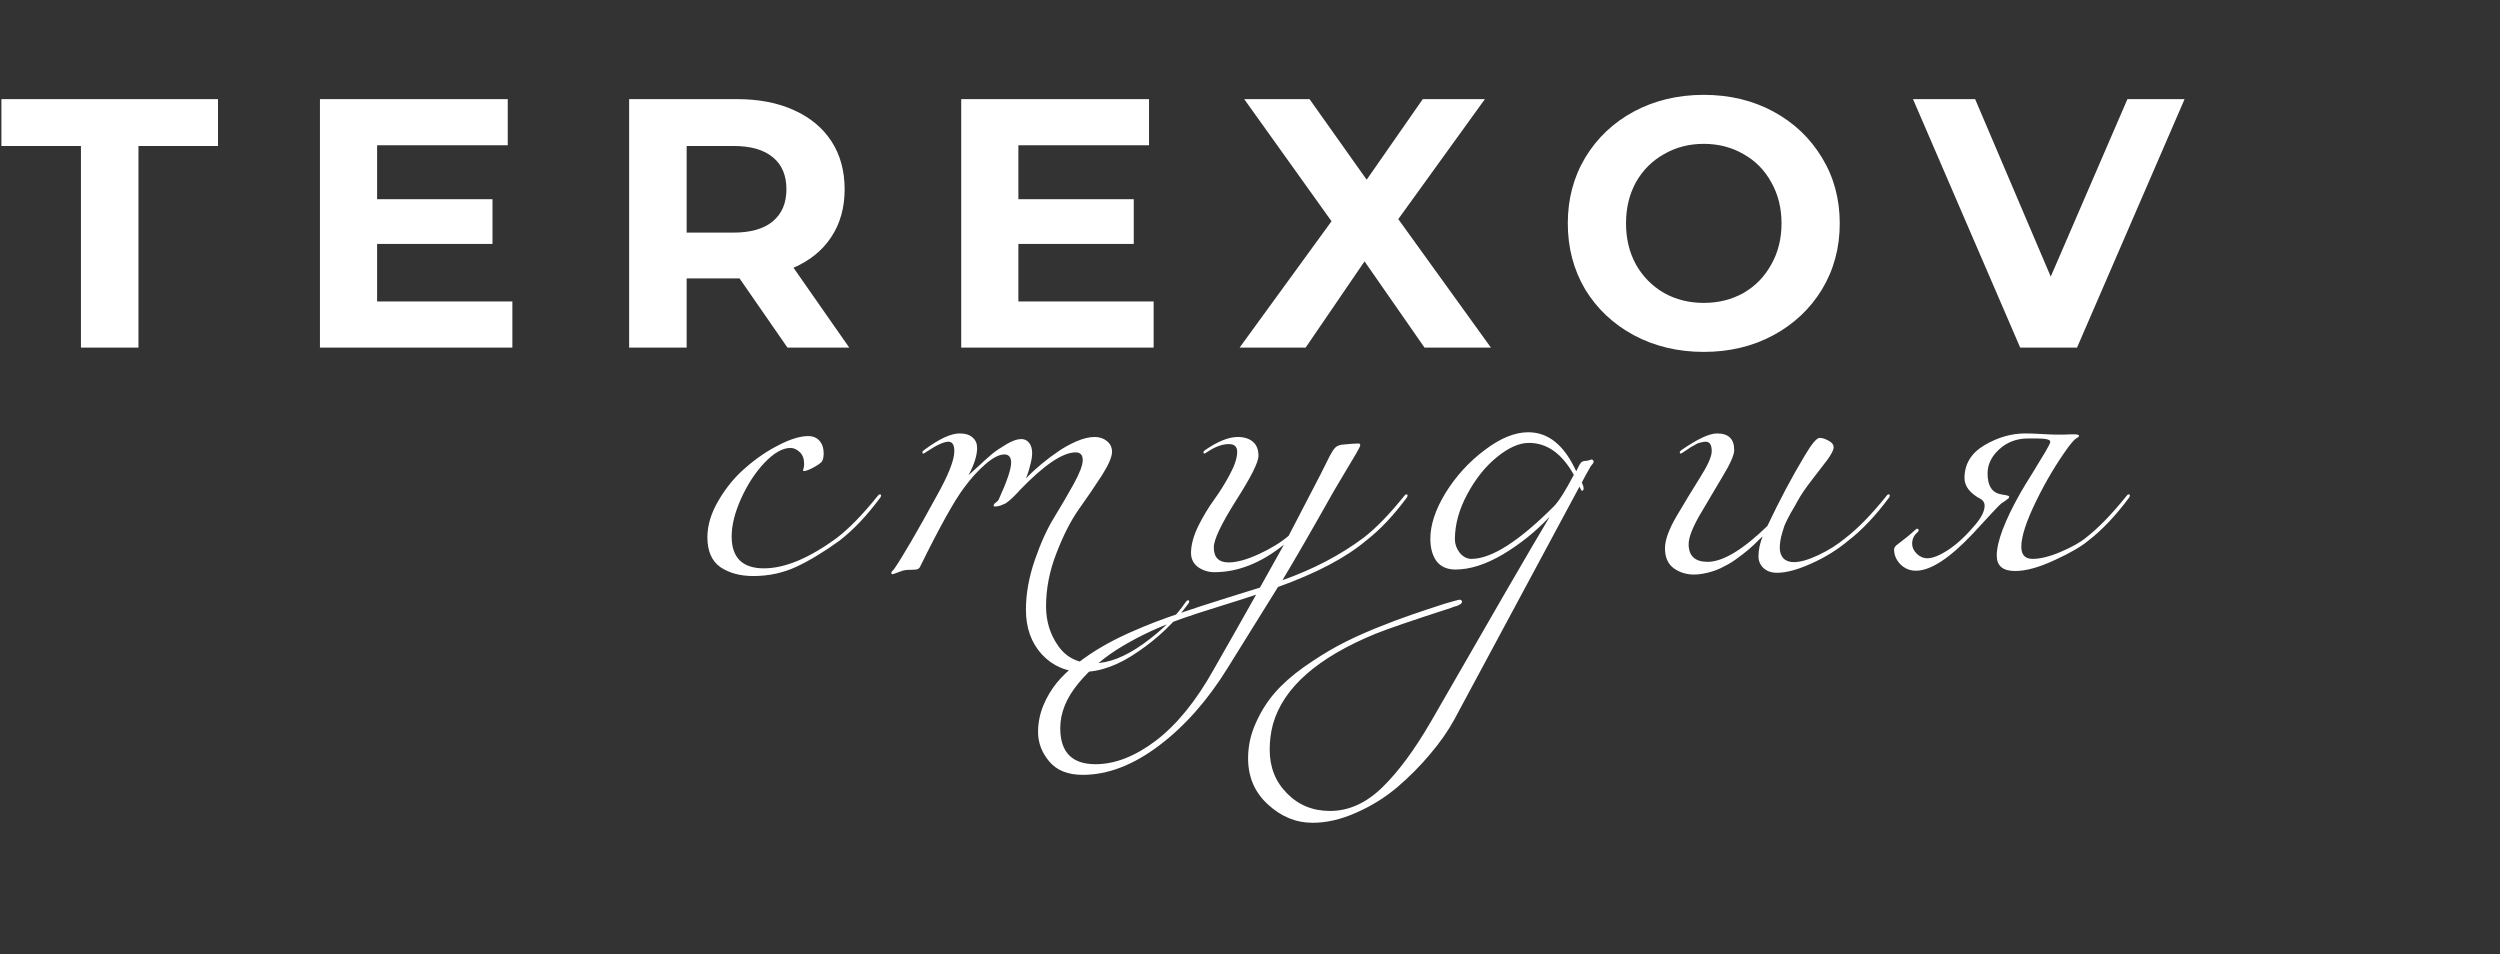
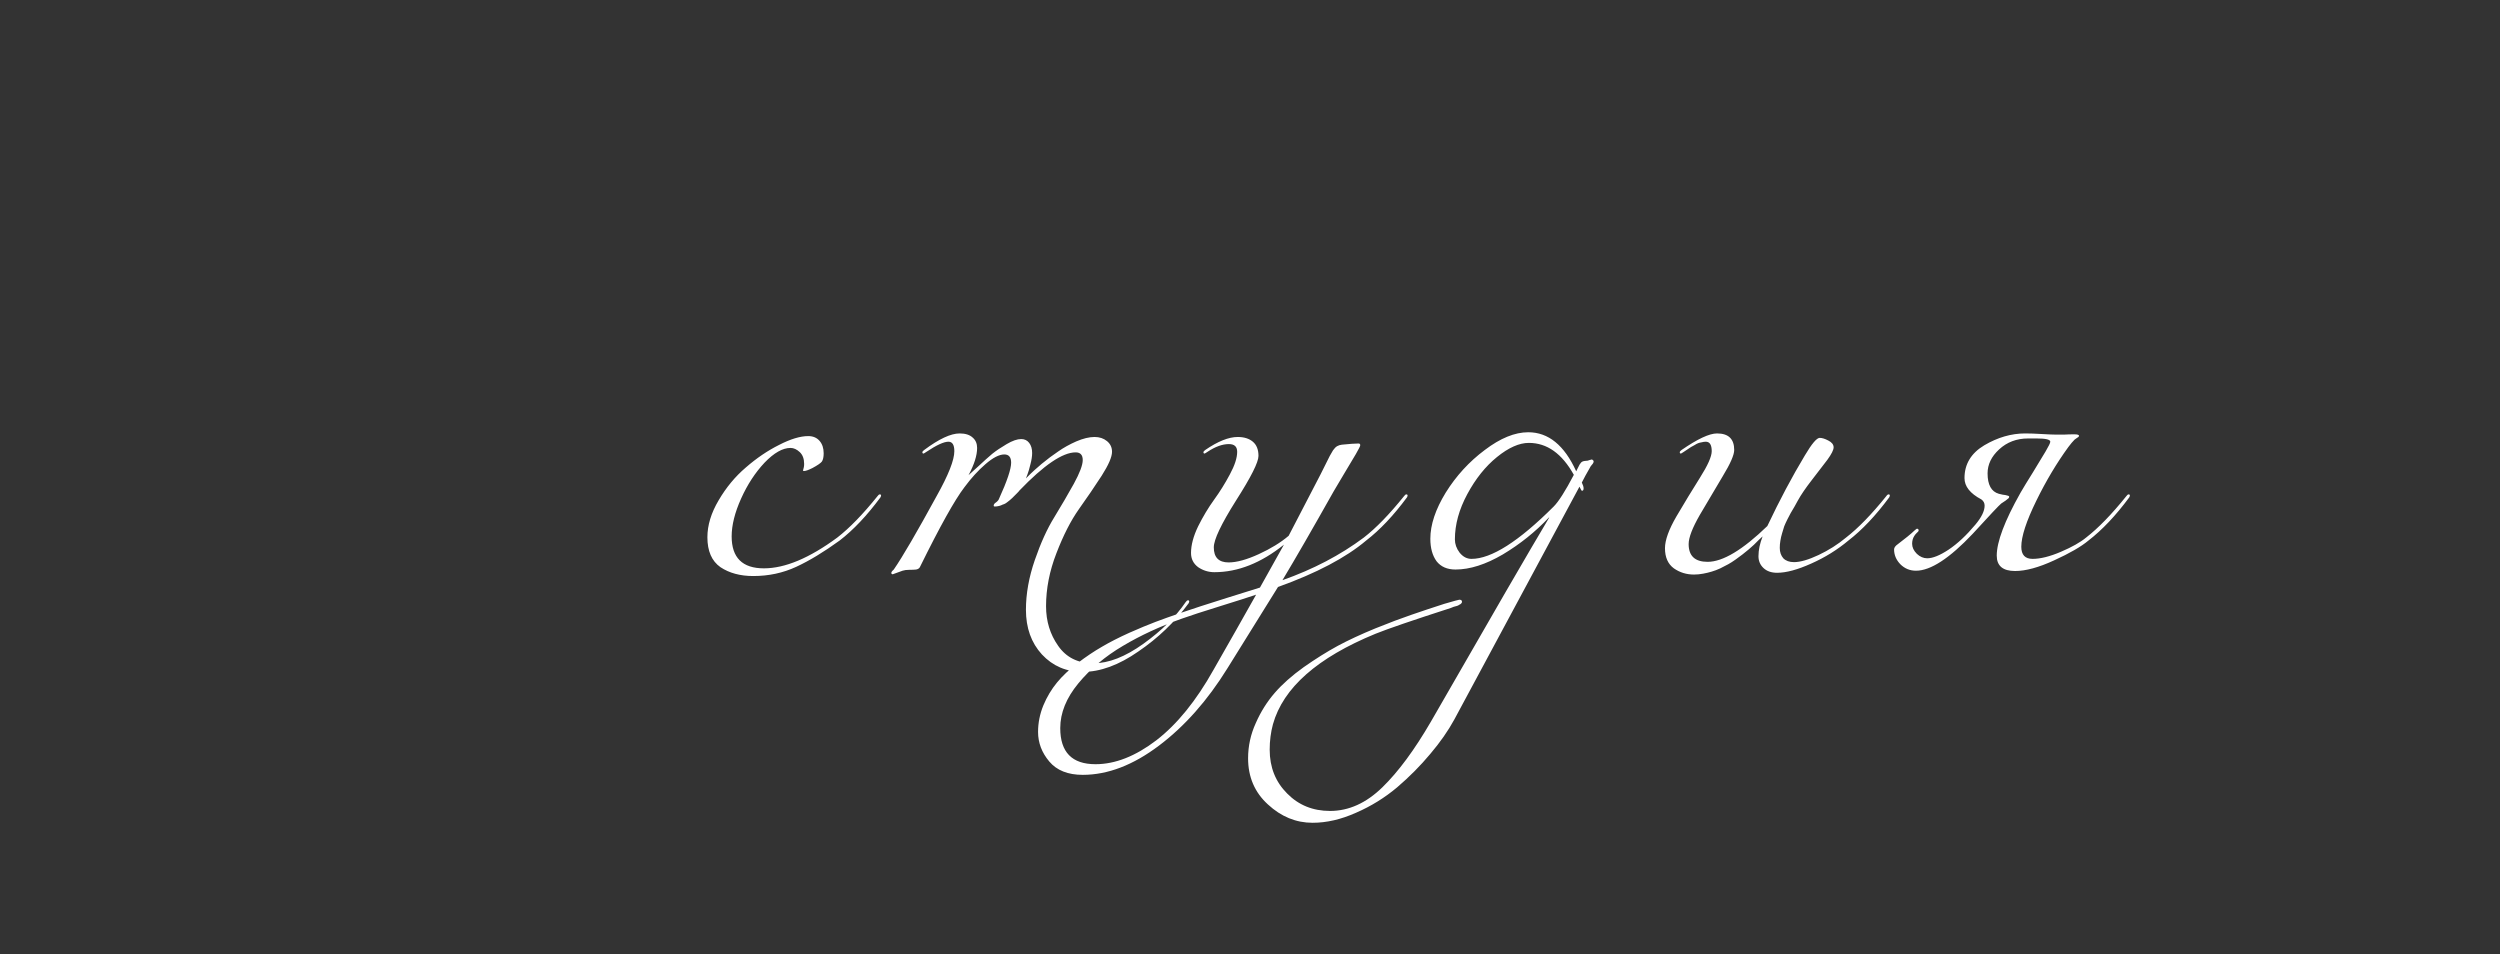
<svg xmlns="http://www.w3.org/2000/svg" width="338" height="129" viewBox="0 0 338 129" fill="none">
  <rect x="0" y="0" width="338" height="129" fill="#333333" stroke="none" />
-   <path d="M10.944 19.736H0.192V13.4H29.472V19.736H18.72V47H10.944V19.736ZM69.272 40.76V47H43.256V13.4H68.648V19.64H50.984V26.936H66.584V32.984H50.984V40.76H69.272ZM106.467 47L99.987 37.64H99.603H92.835V47H85.059V13.4H99.603C102.579 13.4 105.155 13.896 107.331 14.888C109.539 15.88 111.235 17.288 112.419 19.112C113.603 20.936 114.195 23.096 114.195 25.592C114.195 28.088 113.587 30.248 112.371 32.072C111.187 33.864 109.491 35.24 107.283 36.2L114.819 47H106.467ZM106.323 25.592C106.323 23.704 105.715 22.264 104.499 21.272C103.283 20.248 101.507 19.736 99.171 19.736H92.835V31.448H99.171C101.507 31.448 103.283 30.936 104.499 29.912C105.715 28.888 106.323 27.448 106.323 25.592ZM155.972 40.76V47H129.956V13.4H155.348V19.64H137.684V26.936H153.284V32.984H137.684V40.76H155.972ZM192.599 47L184.487 35.336L176.519 47H167.591L180.023 29.912L168.215 13.4H177.047L184.775 24.296L192.359 13.4H200.759L189.047 29.624L201.575 47H192.599ZM230.35 47.576C226.862 47.576 223.71 46.824 220.894 45.32C218.11 43.816 215.918 41.752 214.318 39.128C212.75 36.472 211.966 33.496 211.966 30.2C211.966 26.904 212.75 23.944 214.318 21.32C215.918 18.664 218.11 16.584 220.894 15.08C223.71 13.576 226.862 12.824 230.35 12.824C233.838 12.824 236.974 13.576 239.758 15.08C242.542 16.584 244.734 18.664 246.334 21.32C247.934 23.944 248.734 26.904 248.734 30.2C248.734 33.496 247.934 36.472 246.334 39.128C244.734 41.752 242.542 43.816 239.758 45.32C236.974 46.824 233.838 47.576 230.35 47.576ZM230.35 40.952C232.334 40.952 234.126 40.504 235.726 39.608C237.326 38.68 238.574 37.4 239.47 35.768C240.398 34.136 240.862 32.28 240.862 30.2C240.862 28.12 240.398 26.264 239.47 24.632C238.574 23 237.326 21.736 235.726 20.84C234.126 19.912 232.334 19.448 230.35 19.448C228.366 19.448 226.574 19.912 224.974 20.84C223.374 21.736 222.11 23 221.182 24.632C220.286 26.264 219.838 28.12 219.838 30.2C219.838 32.28 220.286 34.136 221.182 35.768C222.11 37.4 223.374 38.68 224.974 39.608C226.574 40.504 228.366 40.952 230.35 40.952ZM295.357 13.4L280.813 47H273.133L258.637 13.4H267.037L277.261 37.4L287.629 13.4H295.357Z" fill="white" />
  <path d="M113.52 73.08C111.387 74.627 109.427 75.813 107.64 76.64C105.853 77.467 103.92 77.88 101.84 77.88C100.08 77.88 98.6 77.48 97.4 76.68C96.227 75.853 95.64 74.507 95.64 72.64C95.64 71.013 96.147 69.347 97.16 67.64C98.173 65.907 99.4 64.427 100.84 63.2C102.28 61.947 103.773 60.933 105.32 60.16C106.867 59.36 108.187 58.96 109.28 58.96C109.92 58.96 110.427 59.173 110.8 59.6C111.173 60.027 111.36 60.587 111.36 61.28C111.36 61.787 111.28 62.16 111.12 62.4C110.96 62.613 110.533 62.907 109.84 63.28C109.307 63.547 108.933 63.68 108.72 63.68C108.613 63.68 108.56 63.653 108.56 63.6C108.56 63.573 108.573 63.533 108.6 63.48C108.627 63.4 108.653 63.293 108.68 63.16C108.707 63.027 108.72 62.88 108.72 62.72C108.72 62.027 108.52 61.493 108.12 61.12C107.72 60.747 107.307 60.56 106.88 60.56C105.813 60.56 104.64 61.227 103.36 62.56C102.107 63.893 101.053 65.507 100.2 67.4C99.347 69.293 98.92 71 98.92 72.52C98.92 75.4 100.373 76.84 103.28 76.84C106.133 76.84 109.44 75.453 113.2 72.68C114.853 71.4 116.667 69.533 118.64 67.08C118.747 66.92 118.853 66.84 118.96 66.84C119.067 66.84 119.12 66.893 119.12 67C119.12 67.053 119.093 67.133 119.04 67.24C117.227 69.693 115.387 71.64 113.52 73.08ZM132.106 60.56C132.106 61.573 131.72 62.8 130.946 64.24C130.973 64.213 131.386 63.84 132.186 63.12C132.986 62.373 133.64 61.787 134.146 61.36C134.68 60.933 135.333 60.493 136.106 60.04C136.88 59.587 137.533 59.36 138.066 59.36C138.52 59.36 138.88 59.533 139.146 59.88C139.413 60.227 139.546 60.68 139.546 61.24C139.546 61.693 139.466 62.213 139.306 62.8C139.173 63.36 139.04 63.813 138.906 64.16L138.706 64.68C138.866 64.52 139.066 64.32 139.306 64.08C139.573 63.813 140.08 63.36 140.826 62.72C141.6 62.08 142.346 61.52 143.066 61.04C143.786 60.533 144.6 60.08 145.506 59.68C146.44 59.28 147.266 59.08 147.986 59.08C148.653 59.08 149.213 59.267 149.666 59.64C150.12 60.013 150.346 60.493 150.346 61.08C150.346 61.773 149.88 62.853 148.946 64.32C148.013 65.76 146.986 67.267 145.866 68.84C144.773 70.387 143.76 72.373 142.826 74.8C141.893 77.2 141.426 79.587 141.426 81.96C141.426 83.987 141.973 85.773 143.066 87.32C144.16 88.893 145.746 89.68 147.826 89.68C149.88 89.68 152.133 88.8 154.586 87.04C157.04 85.28 158.946 83.4 160.306 81.4C160.413 81.24 160.52 81.16 160.626 81.16C160.733 81.16 160.786 81.213 160.786 81.32C160.786 81.373 160.76 81.453 160.706 81.56C158.84 84.093 156.573 86.267 153.906 88.08C151.266 89.92 148.76 90.84 146.386 90.84C144.173 90.84 142.333 90.053 140.866 88.48C139.426 86.907 138.706 84.893 138.706 82.44C138.706 80.28 139.106 78.04 139.906 75.72C140.706 73.4 141.586 71.467 142.546 69.92C143.506 68.347 144.386 66.84 145.186 65.4C145.986 63.933 146.386 62.867 146.386 62.2C146.386 61.507 146.066 61.16 145.426 61.16C143.666 61.16 141.133 62.88 137.826 66.32C137.8 66.373 137.693 66.493 137.506 66.68C137.346 66.84 137.24 66.947 137.186 67C137.133 67.053 137.026 67.16 136.866 67.32C136.706 67.453 136.586 67.56 136.506 67.64C136.426 67.693 136.306 67.787 136.146 67.92C136.013 68.027 135.88 68.107 135.746 68.16C135.64 68.187 135.506 68.24 135.346 68.32C135.213 68.373 135.066 68.413 134.906 68.44C134.773 68.467 134.626 68.48 134.466 68.48C134.386 68.48 134.346 68.44 134.346 68.36C134.346 68.2 134.453 68.053 134.666 67.92C134.88 67.76 135.013 67.6 135.066 67.44C136.16 65.04 136.706 63.413 136.706 62.56C136.706 61.813 136.4 61.44 135.786 61.44C135.093 61.44 134.24 61.88 133.226 62.76C132.24 63.613 131.293 64.653 130.386 65.88C129.08 67.587 127.08 71.173 124.386 76.64C124.306 76.827 124.133 76.947 123.866 77C123.626 77.027 123.32 77.04 122.946 77.04C122.573 77.04 122.266 77.08 122.026 77.16L120.706 77.64C120.573 77.64 120.506 77.573 120.506 77.44C120.506 77.413 120.52 77.373 120.546 77.32C120.573 77.293 120.613 77.24 120.666 77.16C120.746 77.107 120.813 77.04 120.866 76.96C122.04 75.253 123.96 71.96 126.626 67.08C128.226 64.227 129.026 62.2 129.026 61C129.026 60.147 128.76 59.72 128.226 59.72C127.613 59.72 126.626 60.173 125.266 61.08C125.026 61.24 124.893 61.32 124.866 61.32C124.76 61.32 124.706 61.267 124.706 61.16C124.706 61.053 124.786 60.947 124.946 60.84C126.946 59.347 128.546 58.6 129.746 58.6C130.52 58.6 131.106 58.787 131.506 59.16C131.906 59.507 132.106 59.973 132.106 60.56ZM169.826 80.4C168.893 80.72 167.266 81.24 164.946 81.96C162.626 82.68 160.906 83.24 159.786 83.64C156.853 84.68 154.2 85.907 151.826 87.32C149.426 88.733 147.413 90.427 145.786 92.4C144.16 94.373 143.346 96.387 143.346 98.44C143.346 101.693 144.933 103.32 148.106 103.32C150.773 103.32 153.52 102.24 156.346 100.08C159.146 97.92 161.72 94.747 164.066 90.56C166.2 86.827 168.12 83.44 169.826 80.4ZM184.706 73.08C181.96 75.4 177.986 77.493 172.786 79.36L165.946 90.36C163.253 94.707 160.173 98.187 156.706 100.8C153.213 103.44 149.773 104.76 146.386 104.76C144.386 104.76 142.88 104.16 141.866 102.96C140.853 101.76 140.346 100.427 140.346 98.96C140.346 97.733 140.586 96.533 141.066 95.36C141.546 94.213 142.16 93.187 142.906 92.28C143.626 91.4 144.56 90.52 145.706 89.64C146.826 88.787 147.92 88.053 148.986 87.44C150.026 86.827 151.253 86.2 152.666 85.56C154.053 84.947 155.24 84.453 156.226 84.08C157.213 83.707 158.333 83.307 159.586 82.88C161.133 82.347 163.226 81.667 165.866 80.84C168.506 80.013 170 79.547 170.346 79.44L173.586 73.64C170.493 76.12 167.36 77.36 164.186 77.36C163.386 77.36 162.653 77.133 161.986 76.68C161.346 76.2 161.026 75.56 161.026 74.76C161.026 73.693 161.346 72.493 161.986 71.16C162.653 69.827 163.373 68.627 164.146 67.56C164.92 66.493 165.626 65.36 166.266 64.16C166.933 62.933 167.266 61.907 167.266 61.08C167.266 60.387 166.893 60.04 166.146 60.04C165.266 60.04 164.306 60.387 163.266 61.08C163.026 61.24 162.893 61.32 162.866 61.32C162.76 61.32 162.706 61.267 162.706 61.16C162.706 61.053 162.786 60.947 162.946 60.84C164.653 59.667 166.12 59.08 167.346 59.08C168.2 59.08 168.88 59.293 169.386 59.72C169.893 60.147 170.146 60.787 170.146 61.64C170.146 62.493 169.133 64.507 167.106 67.68C165.106 70.853 164.106 72.96 164.106 74C164.106 75.36 164.773 76.04 166.106 76.04C167.2 76.04 168.56 75.667 170.186 74.92C171.813 74.173 173.16 73.347 174.226 72.44L178.546 64.12C178.76 63.72 178.986 63.267 179.226 62.76C179.493 62.253 179.68 61.88 179.786 61.64C179.92 61.4 180.066 61.147 180.226 60.88C180.413 60.613 180.6 60.427 180.786 60.32C180.973 60.213 181.186 60.147 181.426 60.12C182.493 60.013 183.24 59.96 183.666 59.96C183.826 59.96 183.906 60.04 183.906 60.2C183.906 60.307 183.706 60.707 183.306 61.4C182.906 62.093 182.373 62.987 181.706 64.08C181.066 65.147 180.6 65.933 180.306 66.44C177.426 71.56 175.12 75.56 173.386 78.44C177.546 76.973 181.213 75.053 184.386 72.68C186.04 71.4 187.853 69.533 189.826 67.08C189.933 66.92 190.04 66.84 190.146 66.84C190.253 66.84 190.306 66.893 190.306 67C190.306 67.053 190.28 67.133 190.226 67.24C188.413 69.693 186.573 71.64 184.706 73.08ZM177.462 111.24C175.222 111.24 173.208 110.413 171.422 108.76C169.635 107.133 168.742 105.053 168.742 102.52C168.742 100.867 169.088 99.28 169.782 97.76C170.448 96.24 171.302 94.88 172.342 93.68C173.355 92.507 174.662 91.347 176.262 90.2C177.862 89.08 179.395 88.12 180.862 87.32C182.302 86.547 183.995 85.76 185.942 84.96C187.862 84.187 189.488 83.573 190.822 83.12C192.128 82.667 193.608 82.173 195.262 81.64C196.542 81.267 197.222 81.08 197.302 81.08C197.542 81.08 197.662 81.173 197.662 81.36C197.662 81.44 197.635 81.507 197.582 81.56C197.528 81.64 197.435 81.707 197.302 81.76C197.195 81.84 197.088 81.893 196.982 81.92C196.902 81.947 196.755 81.987 196.542 82.04C196.355 82.12 196.222 82.173 196.142 82.2C191.022 83.853 187.635 85.013 185.982 85.68C178.115 88.907 173.488 92.987 172.102 97.92C171.808 99.013 171.662 100.16 171.662 101.36C171.662 103.733 172.448 105.707 174.022 107.28C175.568 108.853 177.502 109.64 179.822 109.64C182.355 109.64 184.715 108.573 186.902 106.44C189.062 104.333 191.248 101.373 193.462 97.56C201.515 83.533 206.848 74.333 209.462 69.96H209.422C207.582 71.907 205.502 73.573 203.182 74.96C200.862 76.32 198.728 77 196.782 77C195.662 77 194.808 76.627 194.222 75.88C193.662 75.107 193.382 74.093 193.382 72.84C193.382 70.947 194.075 68.867 195.462 66.6C196.875 64.333 198.635 62.413 200.742 60.84C202.848 59.24 204.808 58.44 206.622 58.44C209.342 58.44 211.502 60.2 213.102 63.72L213.342 63.24C213.502 62.893 213.635 62.667 213.742 62.56C213.848 62.427 214.022 62.347 214.262 62.32C214.502 62.293 214.635 62.28 214.662 62.28C214.688 62.28 214.768 62.253 214.902 62.2C215.062 62.147 215.168 62.12 215.222 62.12C215.248 62.12 215.288 62.147 215.342 62.2C215.422 62.253 215.462 62.307 215.462 62.36C215.462 62.52 215.382 62.68 215.222 62.84C215.115 62.947 214.995 63.133 214.862 63.4C214.728 63.64 214.555 63.947 214.342 64.32C214.155 64.693 213.995 65 213.862 65.24C214.022 65.56 214.102 65.827 214.102 66.04C214.102 66.253 214.022 66.36 213.862 66.36C213.835 66.36 213.728 66.173 213.542 65.8L196.622 97.28C195.795 98.8 194.715 100.347 193.382 101.92C192.048 103.52 190.555 105.027 188.902 106.44C187.222 107.853 185.368 109 183.342 109.88C181.315 110.787 179.355 111.24 177.462 111.24ZM212.782 64.2C211.182 61.32 209.155 59.88 206.702 59.88C205.395 59.88 203.955 60.52 202.382 61.8C200.835 63.053 199.502 64.72 198.382 66.8C197.262 68.88 196.702 70.92 196.702 72.92C196.702 73.56 196.915 74.16 197.342 74.72C197.795 75.28 198.328 75.56 198.942 75.56C201.635 75.56 205.342 73.2 210.062 68.48C210.728 67.813 211.635 66.387 212.782 64.2ZM249.905 73.08C248.411 74.333 246.731 75.373 244.865 76.2C243.025 77.027 241.491 77.44 240.265 77.44C239.491 77.44 238.878 77.227 238.425 76.8C237.971 76.373 237.745 75.84 237.745 75.2C237.745 74.373 237.931 73.48 238.305 72.52C238.278 72.547 238.105 72.707 237.785 73C237.491 73.293 237.278 73.507 237.145 73.64C237.038 73.747 236.798 73.96 236.425 74.28C236.078 74.573 235.798 74.8 235.585 74.96C235.371 75.12 235.065 75.347 234.665 75.64C234.291 75.907 233.958 76.12 233.665 76.28C233.371 76.44 233.011 76.627 232.585 76.84C232.185 77.027 231.798 77.173 231.425 77.28C231.078 77.387 230.691 77.48 230.265 77.56C229.838 77.64 229.425 77.68 229.025 77.68C228.011 77.68 227.105 77.4 226.305 76.84C225.505 76.253 225.105 75.347 225.105 74.12C225.105 73.027 225.625 71.587 226.665 69.8C227.731 67.987 228.785 66.253 229.825 64.6C230.891 62.92 231.425 61.72 231.425 61C231.425 60.147 231.158 59.72 230.625 59.72C230.438 59.72 230.251 59.747 230.065 59.8C229.878 59.827 229.718 59.867 229.585 59.92C229.451 59.973 229.278 60.067 229.065 60.2C228.851 60.307 228.705 60.387 228.625 60.44C228.545 60.493 228.385 60.6 228.145 60.76C227.905 60.92 227.745 61.027 227.665 61.08C227.425 61.24 227.291 61.32 227.265 61.32C227.158 61.32 227.105 61.267 227.105 61.16C227.105 61.053 227.185 60.947 227.345 60.84C229.505 59.347 231.105 58.6 232.145 58.6C233.691 58.6 234.465 59.347 234.465 60.84C234.465 61.507 233.945 62.693 232.905 64.4C231.891 66.107 230.865 67.84 229.825 69.6C228.811 71.36 228.305 72.68 228.305 73.56C228.305 75.16 229.158 75.96 230.865 75.96C232.918 75.96 235.611 74.347 238.945 71.12C240.598 67.627 242.291 64.44 244.025 61.56C244.958 59.987 245.625 59.2 246.025 59.2C246.345 59.2 246.731 59.32 247.185 59.56C247.665 59.8 247.905 60.107 247.905 60.48C247.905 60.827 247.625 61.387 247.065 62.16C246.505 62.907 245.798 63.827 244.945 64.92C244.118 65.987 243.491 66.907 243.065 67.68C243.011 67.787 242.865 68.053 242.625 68.48C242.385 68.88 242.211 69.173 242.105 69.36C242.025 69.52 241.878 69.8 241.665 70.2C241.478 70.573 241.331 70.893 241.225 71.16C241.145 71.427 241.051 71.733 240.945 72.08C240.838 72.427 240.758 72.773 240.705 73.12C240.651 73.44 240.625 73.76 240.625 74.08C240.625 74.64 240.785 75.107 241.105 75.48C241.451 75.827 241.931 76 242.545 76C243.398 76 244.505 75.68 245.865 75.04C247.225 74.4 248.465 73.613 249.585 72.68C251.238 71.4 253.051 69.533 255.025 67.08C255.131 66.92 255.238 66.84 255.345 66.84C255.451 66.84 255.505 66.893 255.505 67C255.505 67.053 255.478 67.133 255.425 67.24C253.611 69.693 251.771 71.64 249.905 73.08ZM260.56 75.48C261.307 75.48 262.267 75.093 263.44 74.32C264.64 73.52 265.854 72.387 267.08 70.92C267.907 69.933 268.32 69.08 268.32 68.36C268.32 68.013 268.174 67.733 267.88 67.52C266.36 66.72 265.6 65.76 265.6 64.64C265.6 62.747 266.494 61.267 268.28 60.2C270.094 59.133 271.934 58.6 273.8 58.6C274.414 58.6 275.16 58.627 276.04 58.68C276.947 58.733 277.6 58.76 278 58.76C278.214 58.76 278.56 58.76 279.04 58.76C279.52 58.733 279.987 58.72 280.44 58.72C280.867 58.72 281.08 58.787 281.08 58.92C281.08 58.973 281.054 59.027 281 59.08C280.947 59.107 280.867 59.16 280.76 59.24C280.654 59.32 280.56 59.387 280.48 59.44C280.24 59.68 279.96 60.013 279.64 60.44C278.067 62.6 276.627 65.013 275.32 67.68C273.96 70.453 273.28 72.533 273.28 73.92C273.28 75.013 273.787 75.56 274.8 75.56C275.867 75.56 277.147 75.24 278.64 74.6C280.134 73.96 281.267 73.32 282.04 72.68C283.694 71.4 285.507 69.533 287.48 67.08C287.587 66.92 287.694 66.84 287.8 66.84C287.907 66.84 287.96 66.893 287.96 67C287.96 67.053 287.934 67.133 287.88 67.24C286.067 69.693 284.227 71.64 282.36 73.08C281.374 73.907 279.827 74.8 277.72 75.76C275.64 76.72 273.88 77.2 272.44 77.2C270.787 77.2 269.96 76.507 269.96 75.12C269.96 73.253 271.027 70.427 273.16 66.64C273.56 65.947 274.12 65.027 274.84 63.88C275.56 62.707 276.134 61.76 276.56 61.04C276.987 60.32 277.2 59.88 277.2 59.72C277.2 59.427 276.587 59.28 275.36 59.28H274.2C272.654 59.28 271.347 59.773 270.28 60.76C269.24 61.72 268.72 62.8 268.72 64C268.72 65.547 269.227 66.467 270.24 66.76C270.347 66.787 270.52 66.827 270.76 66.88C271.027 66.907 271.24 66.947 271.4 67C271.56 67.027 271.64 67.08 271.64 67.16C271.64 67.24 271.614 67.307 271.56 67.36C271.507 67.413 271.374 67.52 271.16 67.68C270.947 67.813 270.747 67.947 270.56 68.08C270.267 68.32 268.987 69.68 266.72 72.16C263.574 75.493 261.014 77.16 259.04 77.16C258.214 77.16 257.507 76.867 256.92 76.28C256.36 75.693 256.08 75.027 256.08 74.28C256.08 74.04 256.254 73.8 256.6 73.56C257.027 73.24 257.454 72.907 257.88 72.56C258.307 72.213 258.614 71.947 258.8 71.76C259.014 71.573 259.134 71.48 259.16 71.48C259.32 71.48 259.4 71.56 259.4 71.72C259.4 71.773 259.374 71.827 259.32 71.88C259.267 71.933 259.187 72.013 259.08 72.12C258.974 72.227 258.88 72.347 258.8 72.48C258.614 72.773 258.52 73.12 258.52 73.52C258.52 74 258.734 74.453 259.16 74.88C259.587 75.28 260.054 75.48 260.56 75.48Z" fill="white" />
</svg>